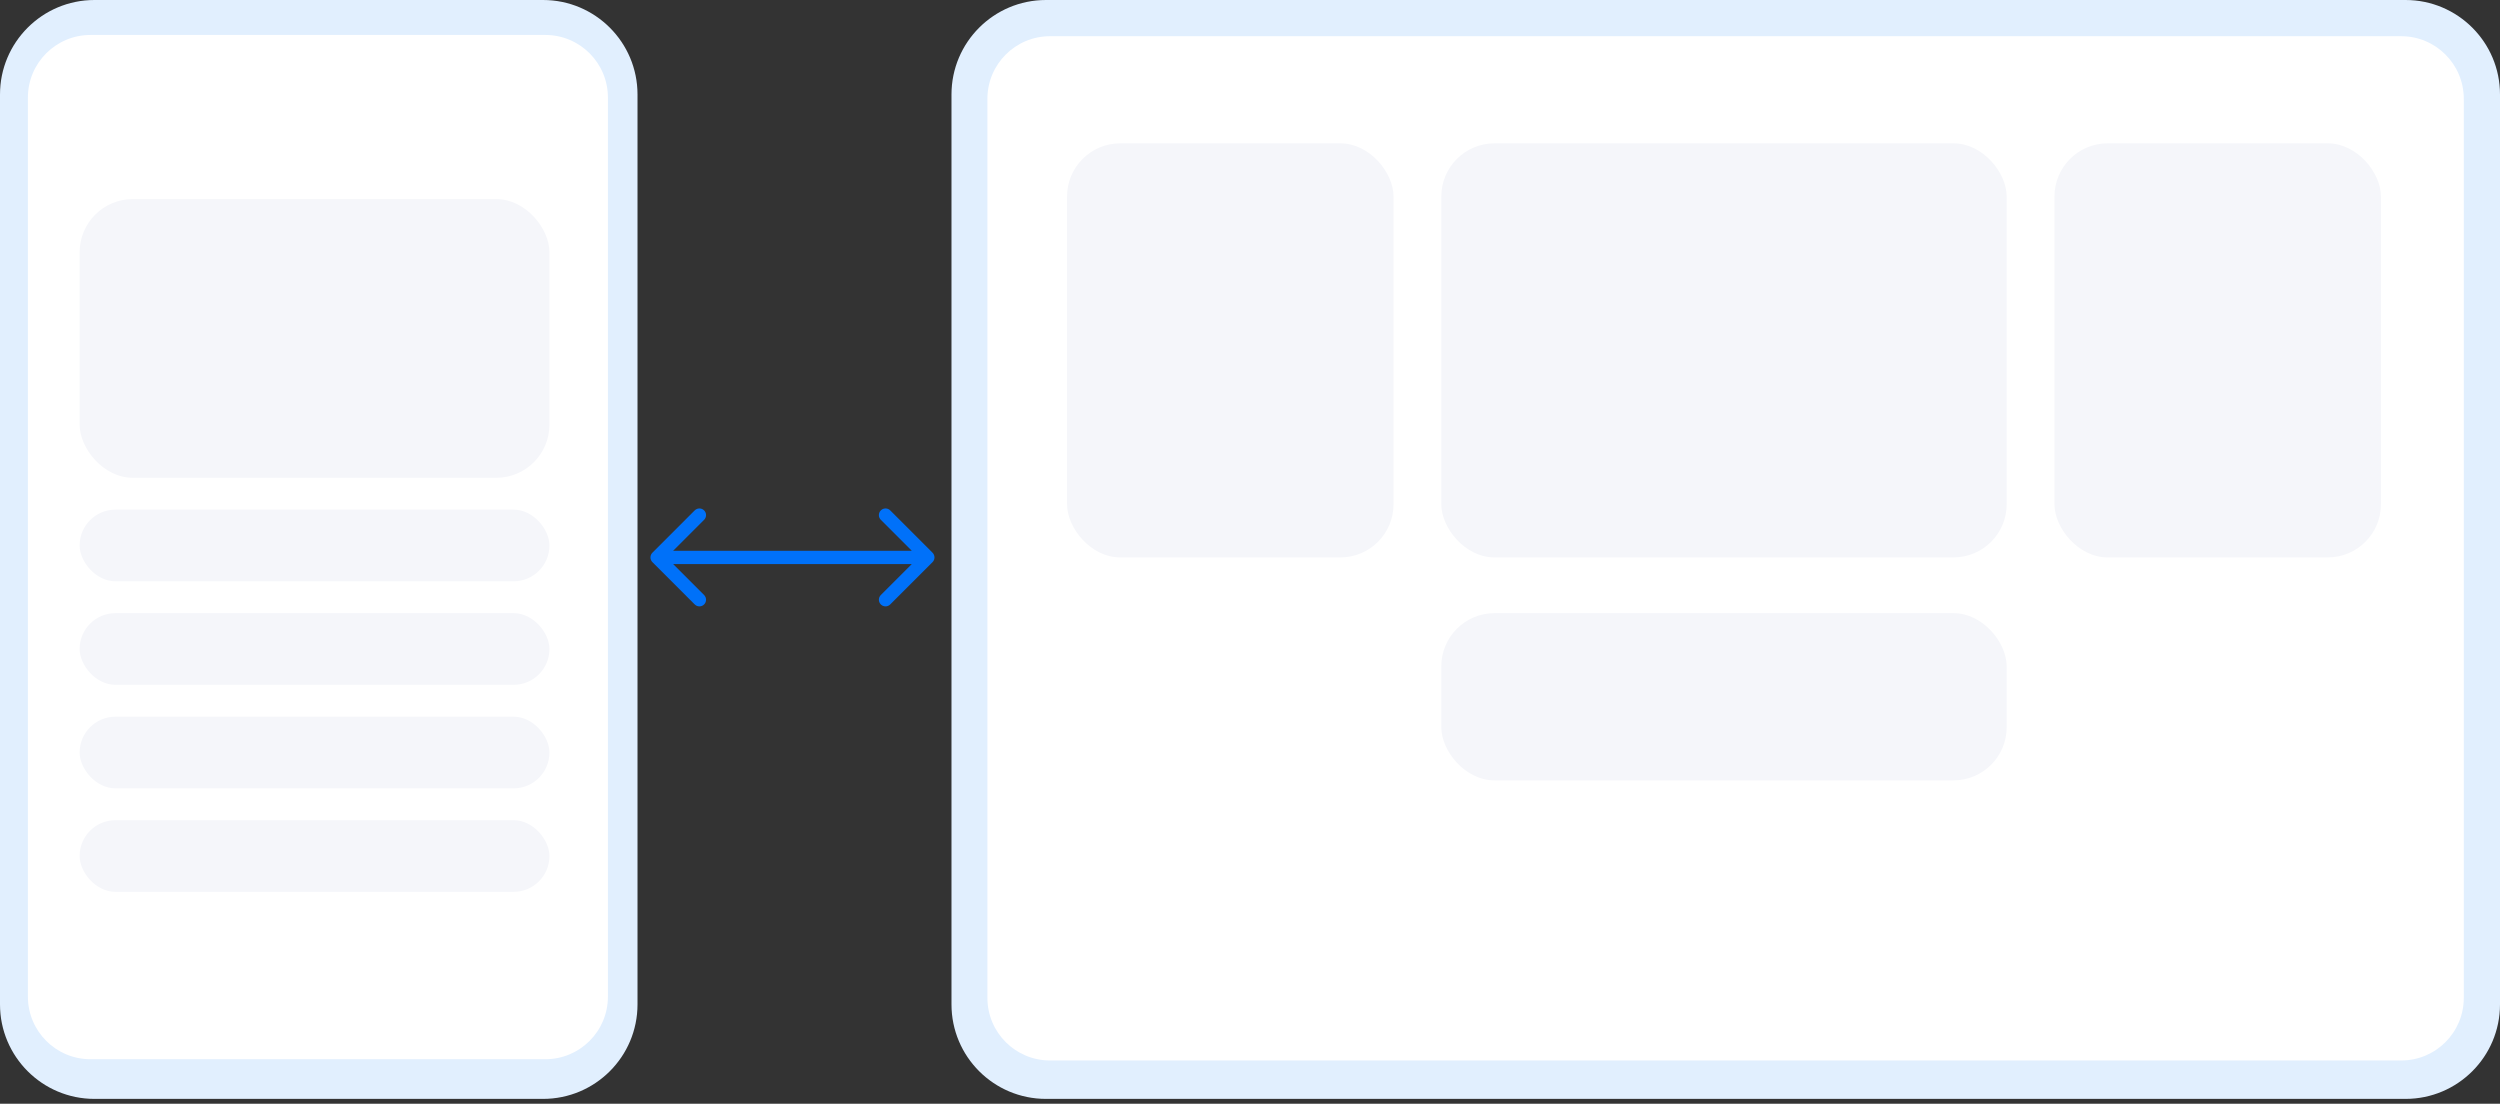
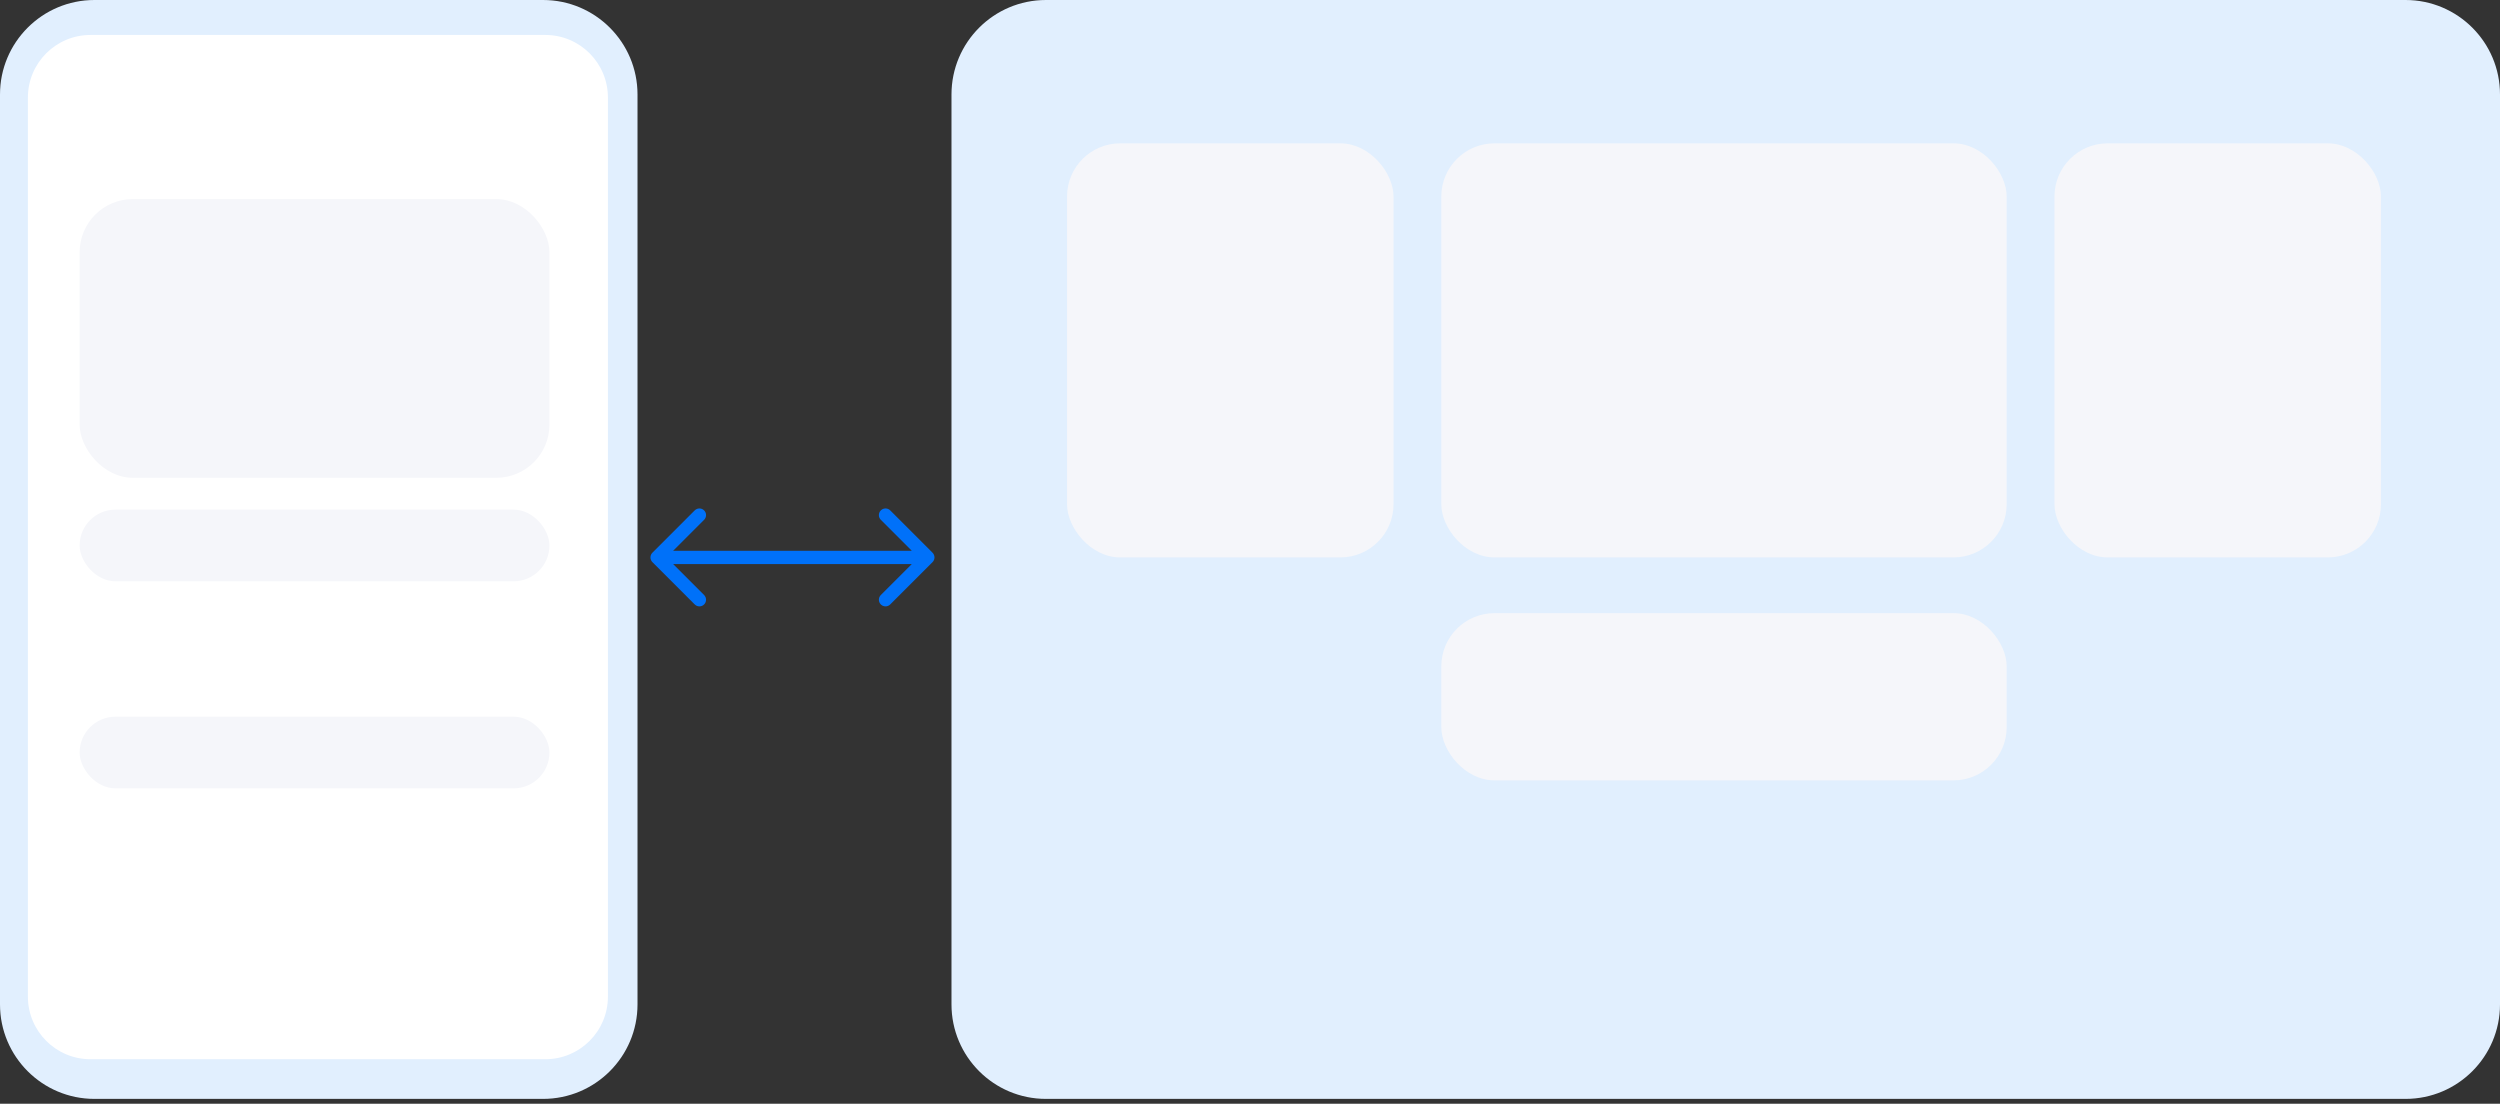
<svg xmlns="http://www.w3.org/2000/svg" width="188" height="83" viewBox="0 0 188 83" fill="none">
  <rect x="0" y="0" width="188" height="83" fill="#333333" stroke="none" />
  <path d="M40.836 0H7.105C3.181 0 0 3.181 0 7.105V75.532C0 79.456 3.181 82.637 7.105 82.637H40.836C44.76 82.637 47.941 79.456 47.941 75.532V7.105C47.941 3.181 44.76 0 40.836 0Z" fill="#E1EFFE" />
  <path d="M41.008 2.629H6.806C4.206 2.629 2.098 4.737 2.098 7.337V74.946C2.098 77.546 4.206 79.654 6.806 79.654H41.008C43.608 79.654 45.716 77.546 45.716 74.946V7.337C45.716 4.737 43.608 2.629 41.008 2.629Z" fill="white" />
  <path d="M180.895 0H78.657C74.733 0 71.552 3.181 71.552 7.105V75.532C71.552 79.456 74.733 82.637 78.657 82.637H180.895C184.819 82.637 188 79.456 188 75.532V7.105C188 3.181 184.819 0 180.895 0Z" fill="#E1EFFE" />
-   <path d="M180.569 2.723H78.962C76.361 2.723 74.253 4.831 74.253 7.431V75.04C74.253 77.64 76.361 79.748 78.962 79.748H180.569C183.17 79.748 185.277 77.64 185.277 75.04V7.431C185.277 4.831 183.17 2.723 180.569 2.723Z" fill="white" />
  <path d="M49.06 41.564C48.865 41.76 48.865 42.076 49.06 42.272L52.242 45.453C52.437 45.649 52.754 45.649 52.949 45.453C53.144 45.258 53.144 44.942 52.949 44.746L50.121 41.918L52.949 39.09C53.144 38.894 53.144 38.578 52.949 38.382C52.754 38.187 52.437 38.187 52.242 38.382L49.06 41.564ZM70.127 42.272C70.322 42.076 70.322 41.76 70.127 41.564L66.945 38.382C66.75 38.187 66.433 38.187 66.238 38.382C66.043 38.578 66.043 38.894 66.238 39.09L69.066 41.918L66.238 44.746C66.043 44.942 66.043 45.258 66.238 45.453C66.433 45.649 66.75 45.649 66.945 45.453L70.127 42.272ZM49.414 42.418H69.773V41.418H49.414V42.418Z" fill="#0071F9" />
  <rect x="80.242" y="10.779" width="24.552" height="31.139" rx="4" fill="#F5F6FA" />
  <rect x="108.386" y="10.779" width="42.516" height="31.139" rx="4" fill="#F5F6FA" />
  <rect x="154.496" y="10.779" width="24.552" height="31.139" rx="4" fill="#F5F6FA" />
  <rect x="108.386" y="46.109" width="42.516" height="12.575" rx="4" fill="#F5F6FA" />
  <rect x="5.988" y="14.971" width="35.33" height="20.959" rx="4" fill="#F5F6FA" />
  <rect x="5.988" y="38.324" width="35.33" height="5.389" rx="2.695" fill="#F5F6FA" />
-   <rect x="5.988" y="46.109" width="35.33" height="5.389" rx="2.695" fill="#F5F6FA" />
  <rect x="5.988" y="53.895" width="35.33" height="5.389" rx="2.695" fill="#F5F6FA" />
-   <rect x="5.988" y="61.678" width="35.33" height="5.389" rx="2.695" fill="#F5F6FA" />
</svg>